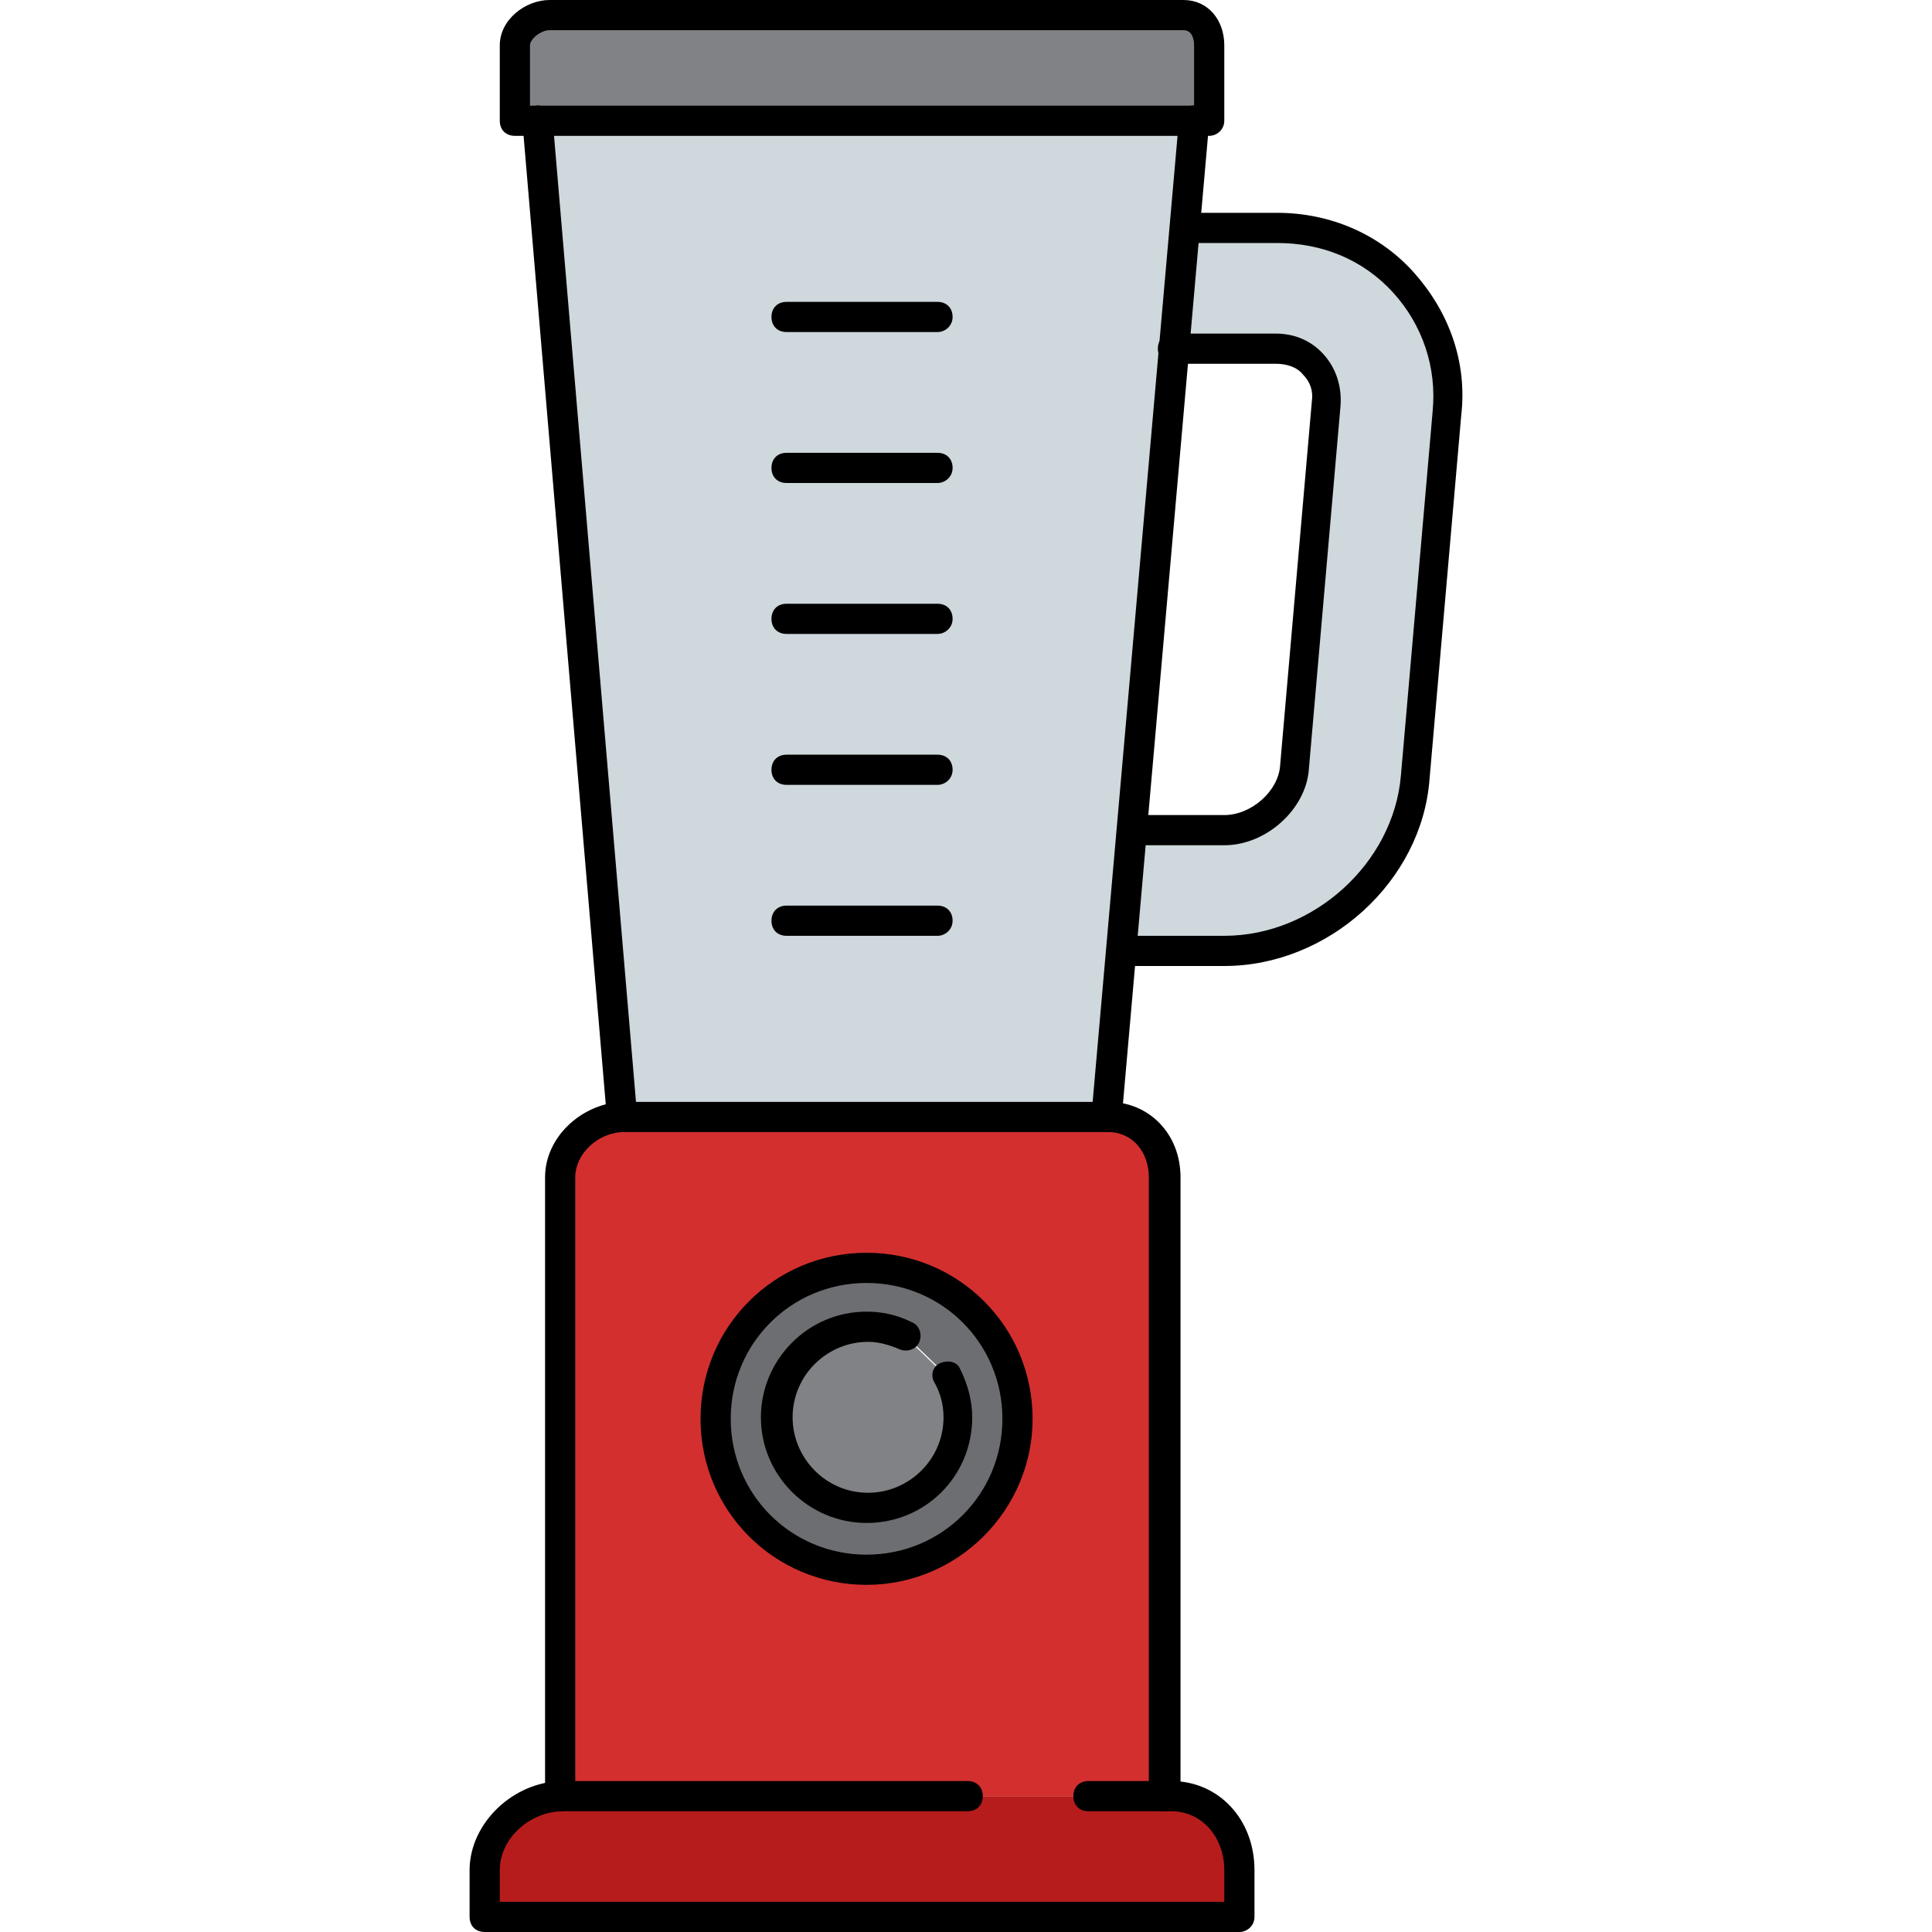
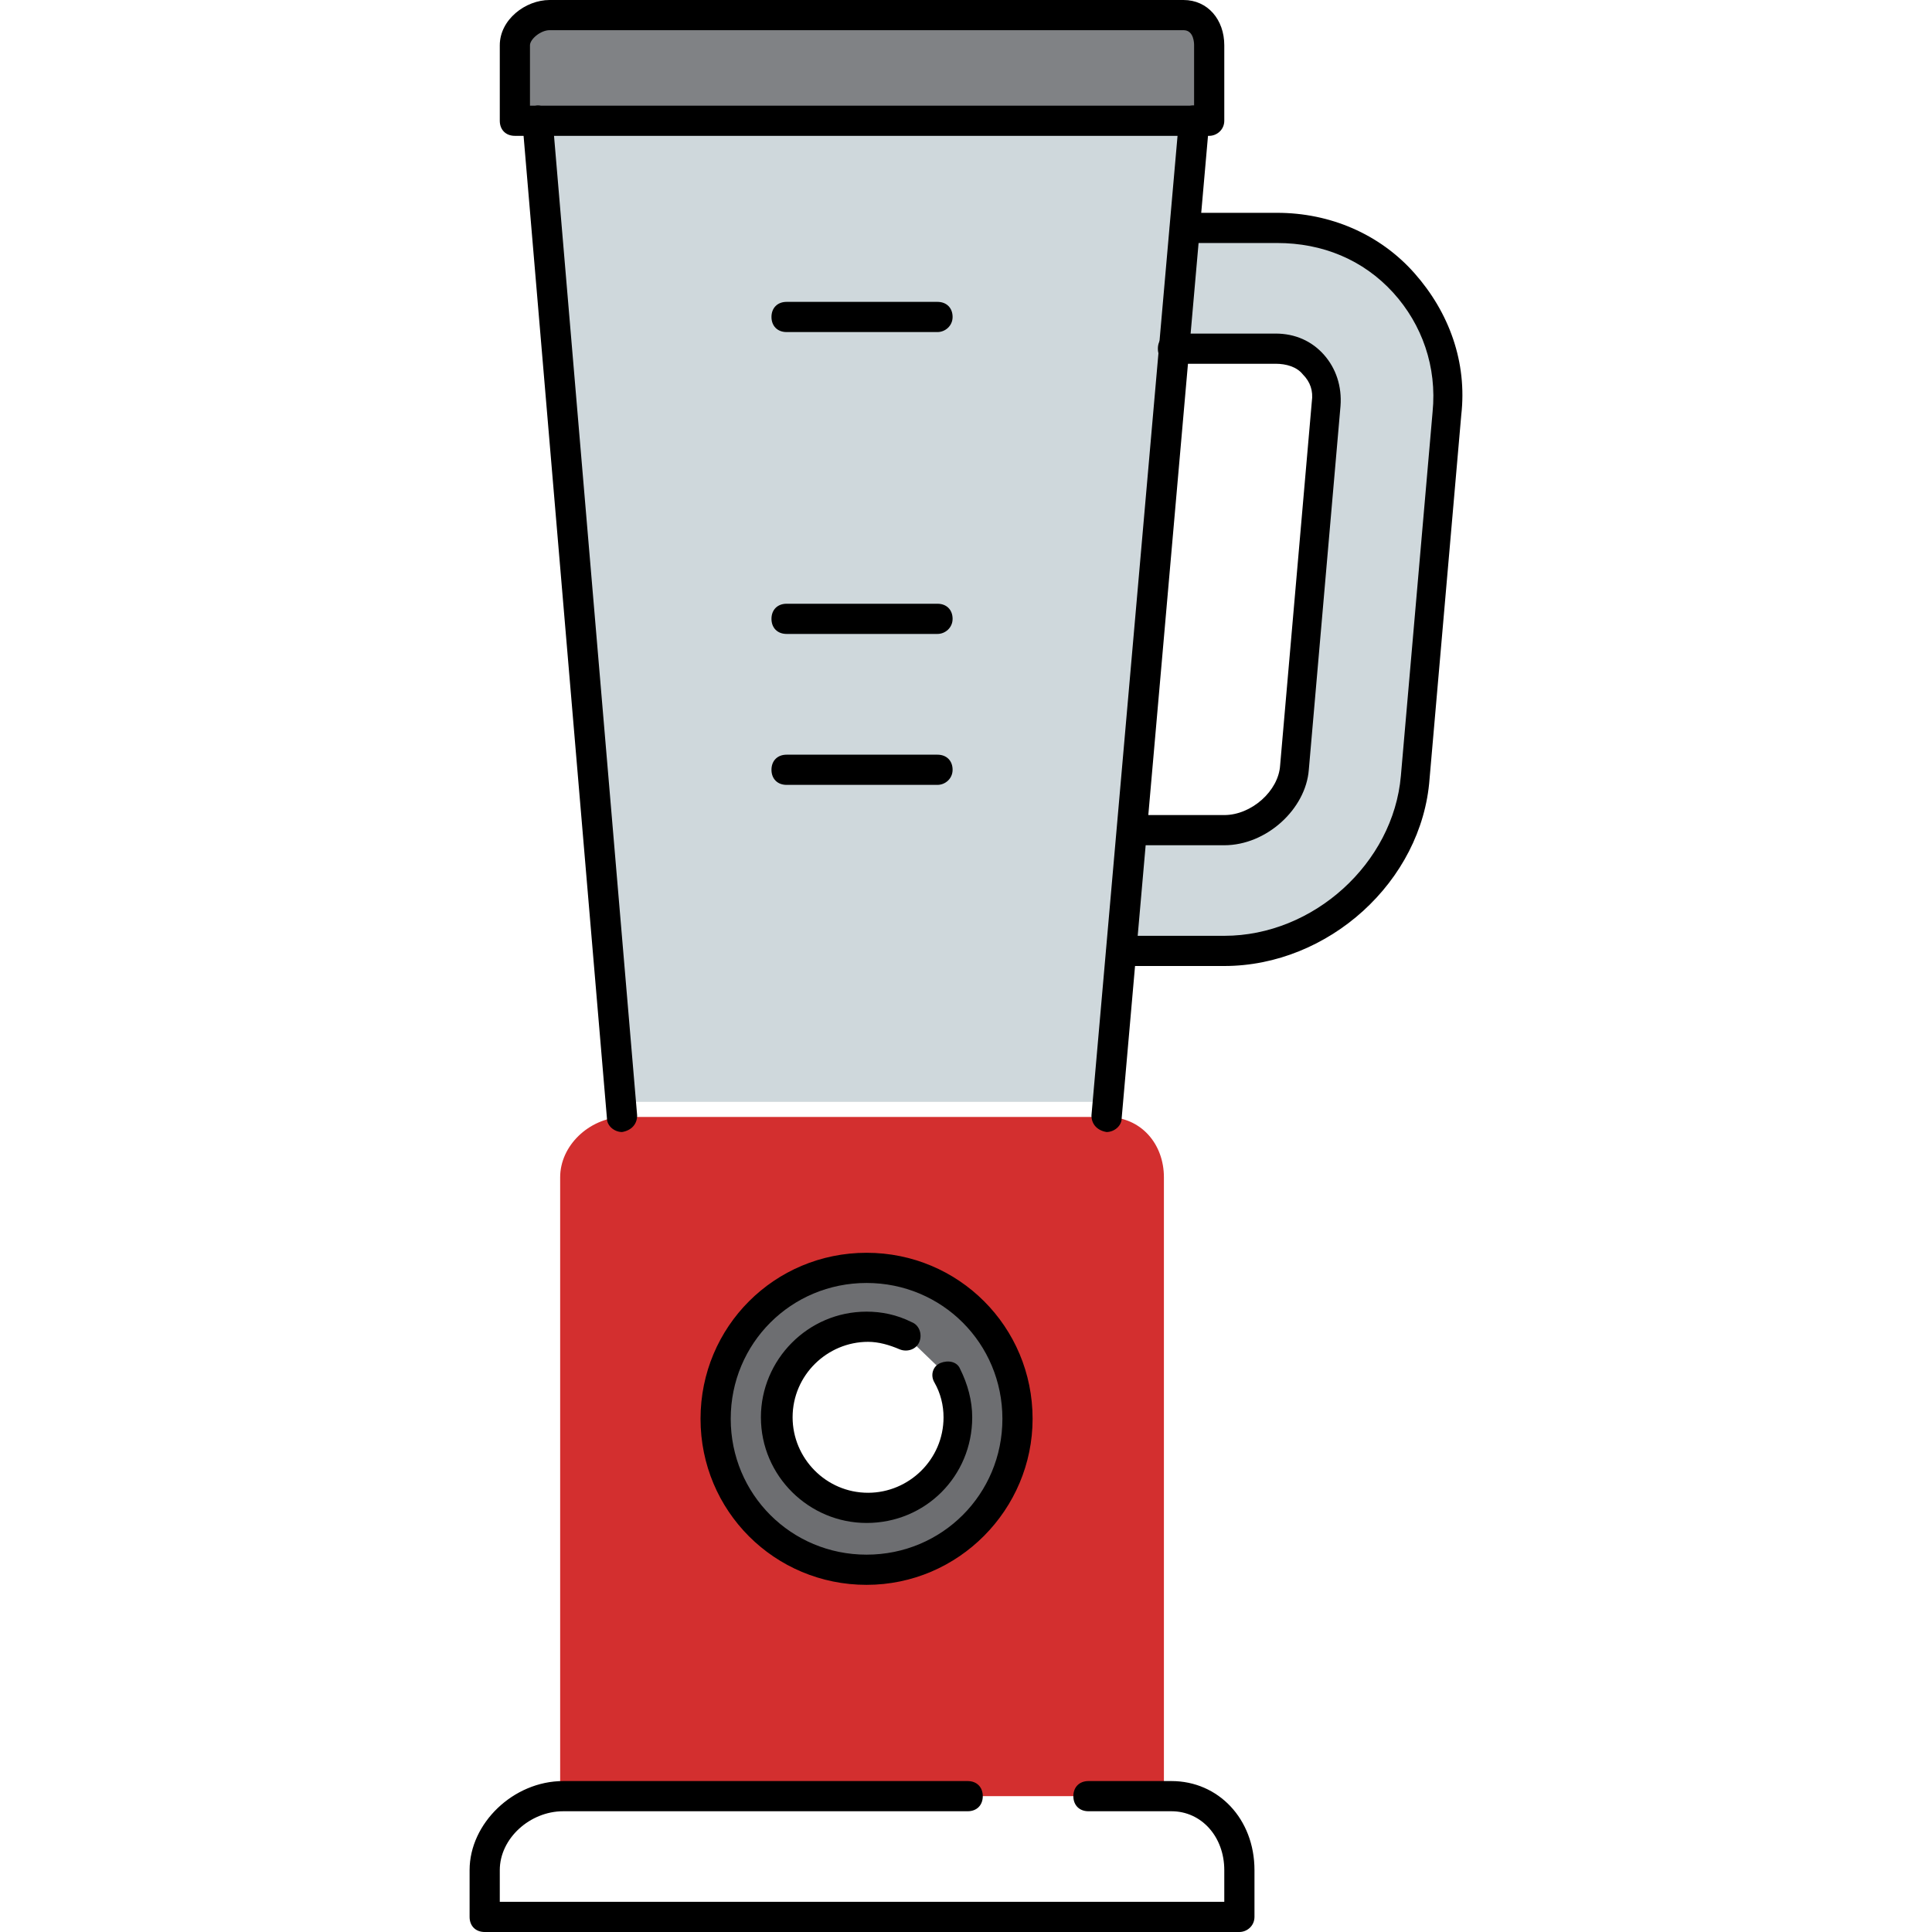
<svg xmlns="http://www.w3.org/2000/svg" height="800px" width="800px" version="1.1" id="Layer_1" viewBox="0 0 512 512" xml:space="preserve">
  <path style="fill:#CFD8DC;" d="M372.048,74.8c8.8,9.6,12.8,21.6,11.6,34.8l-8.4,96.4c-2.4,25.6-24.8,46.4-50.8,46.4h-27.2l4-47.2  l-0.8,15.2h24c9.2,0,18-8,18.8-17.2l8.4-96.4c0.4-4-0.8-7.6-3.2-10.4s-6-4-10-4h-27.2l2.8-32h24.4  C351.248,60,363.248,65.2,372.048,74.8z" />
-   <path style="fill:#B71C1C;" d="M310.448,476c10.8,0,18,8.8,18,19.6V508h-200v-12.4c0-10.8,10-19.6,20.8-19.6h107.2h32h20H310.448z" />
-   <path style="fill:#808285;" d="M320.448,12v20h-4h-174.4h-6V12c0-4.4,4.8-8,9.2-8h168C318.048,4,320.448,7.6,320.448,12z" />
+   <path style="fill:#808285;" d="M320.448,12v20h-174.4h-6V12c0-4.4,4.8-8,9.2-8h168C318.048,4,320.448,7.6,320.448,12z" />
  <polygon style="fill:#CFD8DC;" points="316.448,32 314.048,60 312.448,60 309.648,92 308.448,92 304.448,156 296.448,252   296.848,252 293.248,292 164.848,292 142.048,32 " />
  <path style="fill:#D32F2F;" d="M293.248,296L293.248,296c9.2,0,15.2,7.2,15.2,16v164h-20h-32h-107.2h-0.8V312  c0-8.4,7.6-15.6,16.4-16c0.4,0,0.4,0,0.8,0H293.248z M189.648,376c0,22,18,40,40,40s40-18,40-40s-18-40-40-40  S189.648,354,189.648,376z" />
-   <path style="fill:#808285;" d="M205.648,376c0-13.2,10.8-24,24-24c3.6,0,7.2,0.8,10.4,2.4l10.8,10.4c1.6,3.2,2.8,7.2,2.8,11.2  c0,13.2-10.8,24-24,24C216.448,399.6,205.648,389.2,205.648,376z" />
  <path style="fill:#6D6E71;" d="M229.648,399.6c13.2,0,24-10.8,24-24c0-4-1.2-7.6-2.8-11.2l-10.8-10.4c-3.2-1.6-6.4-2.4-10.4-2.4  c-13.2,0-24,10.8-24,24C205.648,389.2,216.448,399.6,229.648,399.6z M269.648,376c0,22-18,40-40,40s-40-18-40-40s18-40,40-40  C252.048,336,269.648,354,269.648,376z" />
  <path d="M324.448,256h-27.2c-2.4,0-4-1.6-4-4s1.6-4,4-4h27.2c23.6,0,44.8-19.2,46.8-42.4l8.4-96.4c1.2-12-2.8-23.2-10.4-31.6  c-8-8.8-18.8-13.2-30.8-13.2h-24.4c-2.4,0-4-1.6-4-4s1.6-4,4-4h24.4c14,0,27.2,5.6,36.4,16s14,23.6,12.4,37.6l-8.4,96.4  C376.848,233.6,352.048,256,324.448,256z" />
  <path d="M324.448,224h-24c-2.4,0-4-1.6-4-4s1.6-4,4-4h24c7.2,0,14.4-6.4,14.8-13.2l8.4-96.4c0.4-2.8-0.4-5.2-2.4-7.2  c-1.6-2-4.4-2.8-7.2-2.8h-27.2c-2.4,0-4-1.6-4-4s1.6-4,4-4h27.2c5.2,0,9.6,2,12.8,5.6s4.8,8.4,4.4,13.6l-8.4,96.4  C346.048,214.4,335.648,224,324.448,224z" />
-   <path d="M308.448,480c-2.4,0-4-1.6-4-4V312c0-6.8-4.4-12-10.8-12h-128c0,0-0.4,0-0.8,0c-6.8,0.4-12.4,6-12.4,12v164c0,2.4-1.6,4-4,4  s-4-1.6-4-4V312c0-10.4,9.2-19.2,20-20c0,0,0.4,0,1.2,0h128c10.8,0,19.2,8.4,19.2,20v164C312.448,478.4,310.448,480,308.448,480z" />
  <path d="M328.448,512h-200c-2.4,0-4-1.6-4-4v-12.4c0-12.4,11.6-23.6,24.8-23.6h107.2c2.4,0,4,1.6,4,4s-1.6,4-4,4h-107.2  c-8.8,0-16.8,7.2-16.8,15.6v8.4h192v-8.4c0-8.8-6-15.6-14-15.6h-22c-2.4,0-4-1.6-4-4s1.6-4,4-4h22c12.4,0,22,10,22,23.6V508  C332.448,510.4,330.448,512,328.448,512z" />
  <path d="M164.848,300c-2,0-4-1.6-4-3.6l-22.4-264c0-2.4,1.6-4,3.6-4.4s4,1.6,4.4,3.6l22.4,264  C168.848,298,167.248,299.6,164.848,300L164.848,300z" />
  <path d="M293.248,300L293.248,300c-2.4-0.4-4-2-4-4.4l23.2-264c0-2,2-4,4.4-3.6c2,0,4,2,3.6,4.4l-23.2,264  C297.248,298.4,295.248,300,293.248,300z" />
-   <path d="M248.448,248h-40c-2.4,0-4-1.6-4-4s1.6-4,4-4h40c2.4,0,4,1.6,4,4S250.448,248,248.448,248z" />
  <path d="M248.448,208h-40c-2.4,0-4-1.6-4-4s1.6-4,4-4h40c2.4,0,4,1.6,4,4S250.448,208,248.448,208z" />
  <path d="M248.448,168h-40c-2.4,0-4-1.6-4-4s1.6-4,4-4h40c2.4,0,4,1.6,4,4S250.448,168,248.448,168z" />
-   <path d="M248.448,128h-40c-2.4,0-4-1.6-4-4s1.6-4,4-4h40c2.4,0,4,1.6,4,4S250.448,128,248.448,128z" />
  <path d="M248.448,88h-40c-2.4,0-4-1.6-4-4s1.6-4,4-4h40c2.4,0,4,1.6,4,4S250.448,88,248.448,88z" />
  <path d="M229.648,420c-24.4,0-44-19.6-44-44s19.6-44,44-44s44,19.6,44,44C273.648,400,254.048,420,229.648,420z M229.648,340  c-20,0-36,16-36,36s16,36,36,36s36-16,36-36S249.648,340,229.648,340z" />
  <path d="M229.648,403.6c-15.2,0-28-12.4-28-28c0-15.2,12.4-28,28-28c4,0,8,0.8,12,2.8c2,0.8,2.8,3.2,2,5.2s-3.2,2.8-5.2,2  c-2.8-1.2-5.6-2-8.4-2c-10.8,0-20,8.8-20,20c0,10.8,8.8,20,20,20c10.8,0,20-8.8,20-20c0-3.2-0.8-6.4-2.4-9.2c-1.2-2-0.4-4.4,1.6-5.2  s4.4-0.4,5.2,1.6c2,4,3.2,8.4,3.2,12.8C257.648,391.2,245.248,403.6,229.648,403.6z" />
  <path d="M320.448,36h-184c-2.4,0-4-1.6-4-4V12c0-6.8,6.8-12,13.2-12h168c6.4,0,10.8,5.2,10.8,12v20  C324.448,34.4,322.448,36,320.448,36z M140.448,28h176V12c0-0.4,0-4-2.8-4h-168c-2.4,0-5.2,2.4-5.2,4V28z" />
</svg>